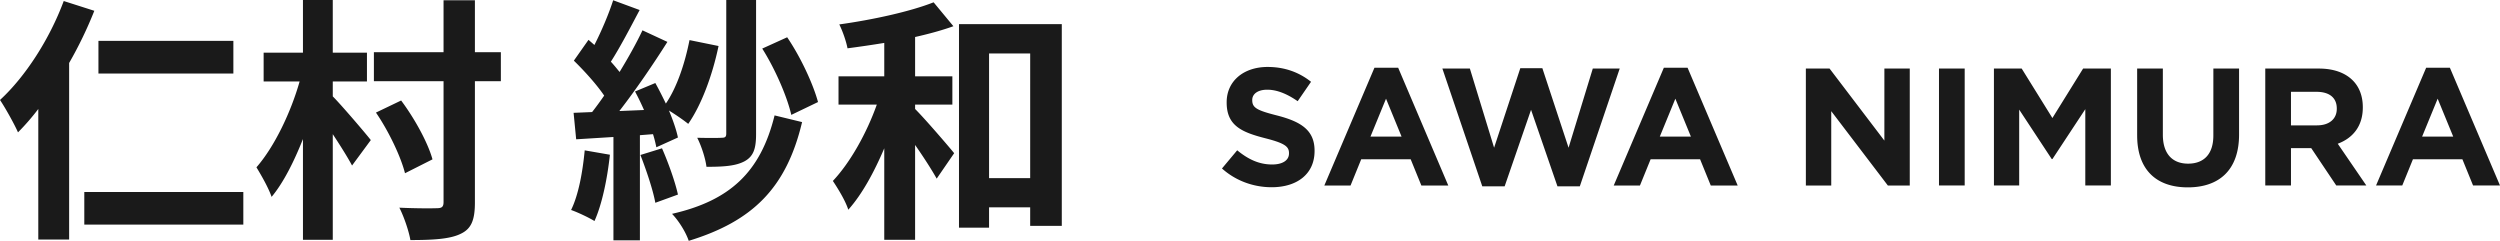
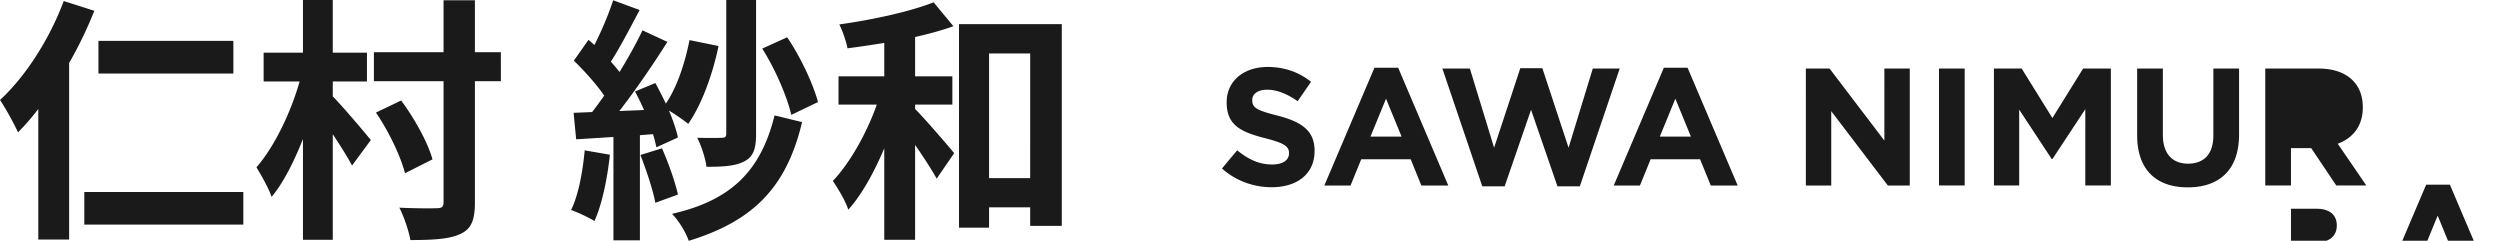
<svg xmlns="http://www.w3.org/2000/svg" viewBox="0 0 389.08 37.47">
-   <path d="M14.68 1.68c-1.08 2.72-2.4 5.48-3.92 8.12v27.48h-4.8V16.96A36.242 36.242 0 012.8 20.6C2.28 19.4.84 16.8 0 15.56 3.96 11.92 7.72 6.08 9.92.16zm23.19 28.2v5.08H13.12v-5.08h24.76zm-1.56-18.44H15.32V6.36h21v5.08zM51.79 15c1.32 1.32 5.08 5.72 5.92 6.8l-2.92 3.96c-.68-1.28-1.84-3.12-3-4.88v16.44h-4.64V21.64c-1.4 3.52-3.04 6.8-4.88 9-.48-1.4-1.6-3.36-2.36-4.6 2.8-3.2 5.36-8.56 6.72-13.36h-5.6V8.2h6.12V0h4.64v8.2h5.32v4.48h-5.32zm26.16-2.36h-4.04v18.88c0 2.8-.6 4.12-2.24 4.88-1.64.8-4.24.96-7.8.96-.24-1.4-1-3.64-1.72-5.04 2.52.12 5.04.12 5.88.08.76 0 1-.24 1-.96v-18.8H58.19V8.12h10.84V.04h4.88v8.08h4.04zM63.03 26.96c-.64-2.56-2.52-6.52-4.52-9.44l3.92-1.88c2.12 2.84 4.16 6.56 4.88 9.16zm31.89-2.88c-.4 3.76-1.24 7.76-2.4 10.32-.84-.52-2.6-1.36-3.64-1.72 1.16-2.36 1.8-5.92 2.12-9.28zm4.67-3.04V37.4h-4.12V21.32l-5.8.36-.4-4.12 2.88-.12c.6-.76 1.24-1.64 1.88-2.56-1.16-1.72-3.08-3.84-4.72-5.44l2.28-3.24c.28.24.6.52.92.8 1.12-2.2 2.24-4.84 2.92-6.96l4.12 1.52c-1.44 2.72-3.04 5.8-4.48 8.04.52.56.96 1.12 1.36 1.6 1.36-2.24 2.64-4.52 3.56-6.48l3.88 1.8c-2.2 3.48-4.96 7.52-7.48 10.76l3.84-.16c-.44-1-.92-2-1.4-2.88l3.16-1.32c.56 1 1.12 2.12 1.64 3.2 1.72-2.52 2.96-6.24 3.68-9.88l4.52.92c-.96 4.6-2.68 9.2-4.72 12.12-.68-.56-1.96-1.44-3-2.08.64 1.52 1.16 3.04 1.4 4.2l-3.36 1.52c-.12-.6-.28-1.28-.52-2.04zm3.44 2.04c1 2.28 2.04 5.2 2.48 7.2l-3.52 1.28c-.36-2-1.4-5.08-2.32-7.44zm21.8-4.08c-2.44 10.28-7.72 15.44-17.64 18.48-.48-1.4-1.56-3.12-2.6-4.2 8.92-2.04 13.76-6.4 15.96-15.32zm-7.16 1.88c0 2.24-.4 3.44-1.76 4.2-1.4.76-3.28.88-5.96.88-.16-1.32-.8-3.28-1.44-4.52 1.6.04 3.28.04 3.8 0 .52 0 .72-.12.72-.64V0h4.64zm5.48-3c-.64-2.84-2.52-7.16-4.52-10.32l3.88-1.76c2.12 3.12 4.04 7.28 4.8 10.08zm19.27-.92c1.6 1.6 5.2 5.8 6.08 6.88l-2.72 3.96c-.76-1.36-2.04-3.36-3.36-5.24v14.76h-4.8V23.08c-1.6 3.76-3.48 7.2-5.6 9.56-.44-1.4-1.6-3.28-2.4-4.48 2.72-2.88 5.28-7.48 6.84-11.88h-5.96v-4.4h7.12v-5.2c-1.96.32-3.88.6-5.72.84-.2-1.08-.76-2.68-1.28-3.72 5.2-.72 11.04-2 14.68-3.44l3.08 3.72c-1.76.64-3.84 1.2-5.96 1.68v6.12h5.8v4.4h-5.8zm22.83-13.2v31.39h-4.92v-2.88h-6.4v3.16h-4.68V3.76zm-4.92 23.96V8.32h-6.4v19.4zm29.85-1.5l2.37-2.83c1.64 1.35 3.35 2.21 5.43 2.21 1.64 0 2.63-.65 2.63-1.72v-.05c0-1.01-.62-1.53-3.67-2.31-3.67-.94-6.03-1.95-6.03-5.56v-.05c0-3.3 2.65-5.49 6.37-5.49 2.65 0 4.91.83 6.76 2.31l-2.08 3.02c-1.61-1.12-3.2-1.79-4.73-1.79s-2.34.7-2.34 1.59v.05c0 1.2.78 1.59 3.93 2.39 3.69.96 5.77 2.29 5.77 5.46v.05c0 3.61-2.76 5.64-6.68 5.64-2.76 0-5.54-.96-7.72-2.91zm23.73-15.68h3.69l7.8 18.33h-4.19l-1.66-4.08h-7.7l-1.66 4.08h-4.08zm4.22 10.72l-2.42-5.9-2.42 5.9zm6.34-10.59h4.29l3.77 12.32 4.08-12.38h3.43l4.08 12.38 3.77-12.32h4.19L245.87 29h-3.48l-4.11-11.91L234.17 29h-3.48l-6.21-18.33zm34.48-.13h3.69l7.8 18.33h-4.19l-1.66-4.08h-7.7l-1.66 4.08h-4.08zm4.21 10.72l-2.42-5.9-2.42 5.9zm17.89-10.59h3.69l8.53 11.21V10.67h3.95v18.2h-3.41L285 17.3v11.57h-3.95zm20.72 0h4v18.2h-4zm8.55 0h4.32l4.78 7.7 4.78-7.7h4.32v18.2h-3.98V16.99l-5.12 7.77h-.1l-5.07-7.7v11.8h-3.93zm22.29 10.4v-10.4h4v10.3c0 2.96 1.48 4.5 3.93 4.5s3.93-1.48 3.93-4.37V10.67h4v10.27c0 5.51-3.09 8.22-7.98 8.22s-7.88-2.73-7.88-8.09zm19.94-10.4h8.32c2.31 0 4.11.65 5.3 1.85 1.01 1.01 1.56 2.44 1.56 4.16v.05c0 2.94-1.59 4.78-3.9 5.64l4.45 6.5h-4.68l-3.9-5.82h-3.15v5.82h-4zm8.06 8.84c1.95 0 3.07-1.04 3.07-2.57v-.05c0-1.72-1.2-2.6-3.15-2.6h-3.98v5.23h4.06zm16.98-8.97h3.69l7.8 18.33h-4.19l-1.66-4.08h-7.7l-1.66 4.08h-4.08zm4.21 10.72l-2.42-5.9-2.42 5.9z" fill="#1a1a1a" />
+   <path d="M14.68 1.68c-1.08 2.72-2.4 5.48-3.92 8.12v27.48h-4.8V16.96A36.242 36.242 0 012.8 20.6C2.28 19.4.84 16.8 0 15.56 3.96 11.92 7.72 6.08 9.92.16zm23.19 28.2v5.08H13.12v-5.08h24.76zm-1.56-18.44H15.32V6.36h21v5.08zM51.79 15c1.32 1.32 5.08 5.72 5.92 6.8l-2.92 3.96c-.68-1.28-1.84-3.12-3-4.88v16.44h-4.64V21.64c-1.4 3.52-3.04 6.8-4.88 9-.48-1.4-1.6-3.36-2.36-4.6 2.8-3.2 5.36-8.56 6.72-13.36h-5.6V8.2h6.12V0h4.64v8.2h5.32v4.48h-5.32zm26.16-2.36h-4.04v18.88c0 2.8-.6 4.12-2.24 4.88-1.64.8-4.24.96-7.8.96-.24-1.4-1-3.64-1.72-5.04 2.52.12 5.04.12 5.88.08.76 0 1-.24 1-.96v-18.8H58.19V8.12h10.84V.04h4.88v8.08h4.04zM63.03 26.96c-.64-2.56-2.52-6.52-4.52-9.44l3.92-1.88c2.12 2.84 4.16 6.56 4.88 9.16zm31.89-2.88c-.4 3.76-1.24 7.76-2.4 10.32-.84-.52-2.6-1.36-3.64-1.72 1.16-2.36 1.8-5.92 2.12-9.28zm4.67-3.04V37.4h-4.12V21.32l-5.8.36-.4-4.12 2.88-.12c.6-.76 1.24-1.64 1.88-2.56-1.16-1.72-3.08-3.84-4.72-5.44l2.28-3.24c.28.24.6.52.92.8 1.12-2.2 2.24-4.84 2.92-6.96l4.12 1.52c-1.44 2.72-3.04 5.8-4.48 8.04.52.56.96 1.12 1.36 1.6 1.36-2.24 2.64-4.52 3.56-6.48l3.88 1.8c-2.2 3.48-4.96 7.52-7.48 10.76l3.84-.16c-.44-1-.92-2-1.4-2.88l3.16-1.32c.56 1 1.12 2.12 1.64 3.2 1.72-2.52 2.96-6.24 3.68-9.88l4.52.92c-.96 4.6-2.68 9.2-4.72 12.12-.68-.56-1.96-1.44-3-2.08.64 1.52 1.16 3.04 1.4 4.2l-3.36 1.52c-.12-.6-.28-1.28-.52-2.04zm3.44 2.04c1 2.28 2.04 5.2 2.48 7.2l-3.52 1.28c-.36-2-1.4-5.08-2.32-7.44zm21.8-4.08c-2.44 10.28-7.72 15.44-17.64 18.48-.48-1.4-1.56-3.12-2.6-4.2 8.92-2.04 13.76-6.4 15.96-15.32zm-7.16 1.88c0 2.24-.4 3.44-1.76 4.2-1.4.76-3.28.88-5.96.88-.16-1.32-.8-3.28-1.44-4.52 1.6.04 3.28.04 3.8 0 .52 0 .72-.12.72-.64V0h4.64zm5.48-3c-.64-2.84-2.52-7.16-4.52-10.32l3.88-1.76c2.12 3.12 4.04 7.28 4.8 10.08zm19.27-.92c1.6 1.6 5.2 5.8 6.08 6.88l-2.72 3.96c-.76-1.36-2.04-3.36-3.36-5.24v14.76h-4.8V23.08c-1.6 3.76-3.48 7.2-5.6 9.56-.44-1.4-1.6-3.28-2.4-4.48 2.72-2.88 5.28-7.48 6.84-11.88h-5.96v-4.4h7.12v-5.2c-1.96.32-3.88.6-5.72.84-.2-1.08-.76-2.68-1.28-3.72 5.2-.72 11.04-2 14.68-3.44l3.08 3.72c-1.76.64-3.84 1.2-5.96 1.68v6.12h5.8v4.4h-5.8zm22.83-13.2v31.39h-4.92v-2.88h-6.4v3.16h-4.68V3.76zm-4.92 23.96V8.32h-6.4v19.4zm29.85-1.5l2.37-2.83c1.64 1.35 3.35 2.21 5.43 2.21 1.64 0 2.63-.65 2.63-1.72v-.05c0-1.01-.62-1.53-3.67-2.31-3.67-.94-6.03-1.95-6.03-5.56v-.05c0-3.3 2.65-5.49 6.37-5.49 2.65 0 4.91.83 6.76 2.31l-2.08 3.02c-1.61-1.12-3.2-1.79-4.73-1.79s-2.34.7-2.34 1.59v.05c0 1.2.78 1.59 3.93 2.39 3.69.96 5.77 2.29 5.77 5.46v.05c0 3.61-2.76 5.64-6.68 5.64-2.76 0-5.54-.96-7.72-2.91zm23.73-15.68h3.69l7.8 18.33h-4.19l-1.66-4.08h-7.7l-1.66 4.08h-4.08zm4.22 10.72l-2.42-5.9-2.42 5.9zm6.34-10.59h4.29l3.77 12.32 4.08-12.38h3.43l4.08 12.38 3.77-12.32h4.19L245.87 29h-3.48l-4.11-11.91L234.17 29h-3.48l-6.21-18.33zm34.48-.13h3.69l7.8 18.33h-4.19l-1.66-4.08h-7.7l-1.66 4.08h-4.08zm4.21 10.72l-2.42-5.9-2.42 5.9zm17.89-10.59h3.69l8.53 11.21V10.67h3.95v18.2h-3.41L285 17.3v11.57h-3.95zm20.72 0h4v18.2h-4zm8.55 0h4.32l4.78 7.7 4.78-7.7h4.32v18.2h-3.98V16.99l-5.12 7.77h-.1l-5.07-7.7v11.8h-3.93zm22.29 10.4v-10.4h4v10.3c0 2.96 1.48 4.5 3.93 4.5s3.93-1.48 3.93-4.37V10.67h4v10.27c0 5.51-3.09 8.22-7.98 8.22s-7.88-2.73-7.88-8.09zm19.94-10.4h8.32c2.31 0 4.11.65 5.3 1.85 1.01 1.01 1.56 2.44 1.56 4.16v.05c0 2.94-1.59 4.78-3.9 5.64l4.45 6.5h-4.68l-3.9-5.82h-3.15v5.82h-4m8.06 8.84c1.95 0 3.07-1.04 3.07-2.57v-.05c0-1.72-1.2-2.6-3.15-2.6h-3.98v5.23h4.06zm16.98-8.97h3.69l7.8 18.33h-4.19l-1.66-4.08h-7.7l-1.66 4.08h-4.08zm4.21 10.72l-2.42-5.9-2.42 5.9z" fill="#1a1a1a" />
</svg>